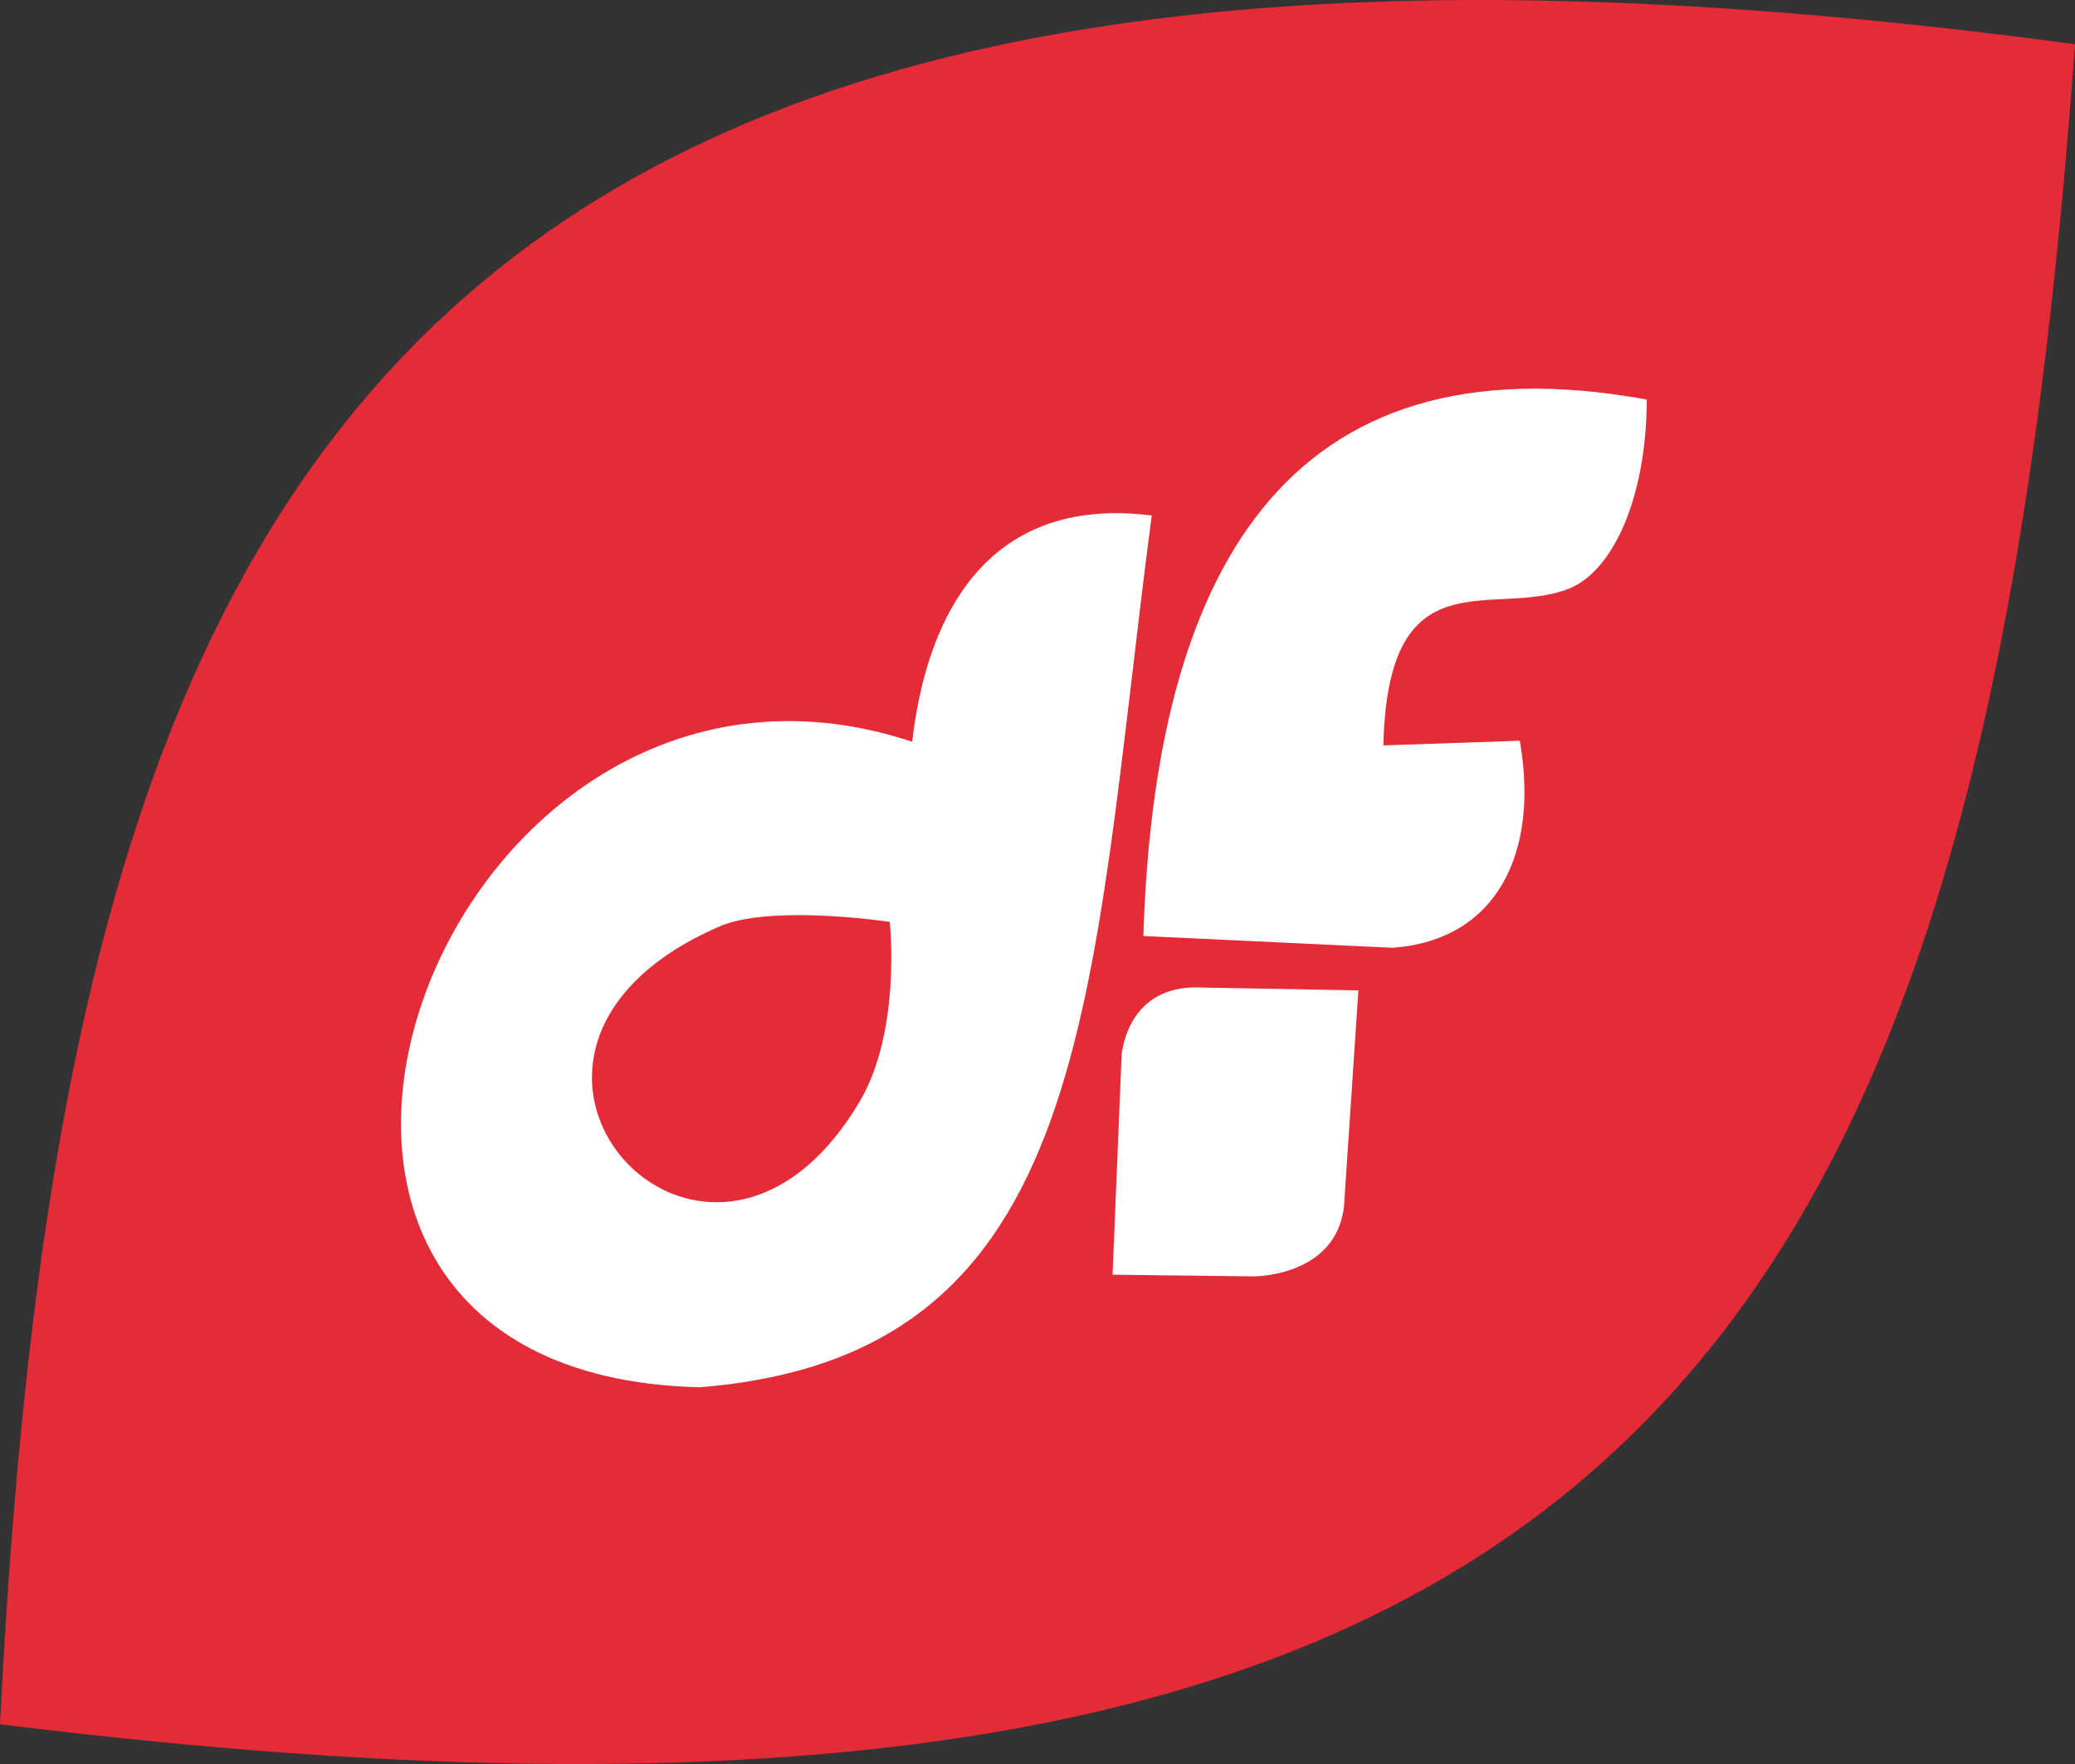
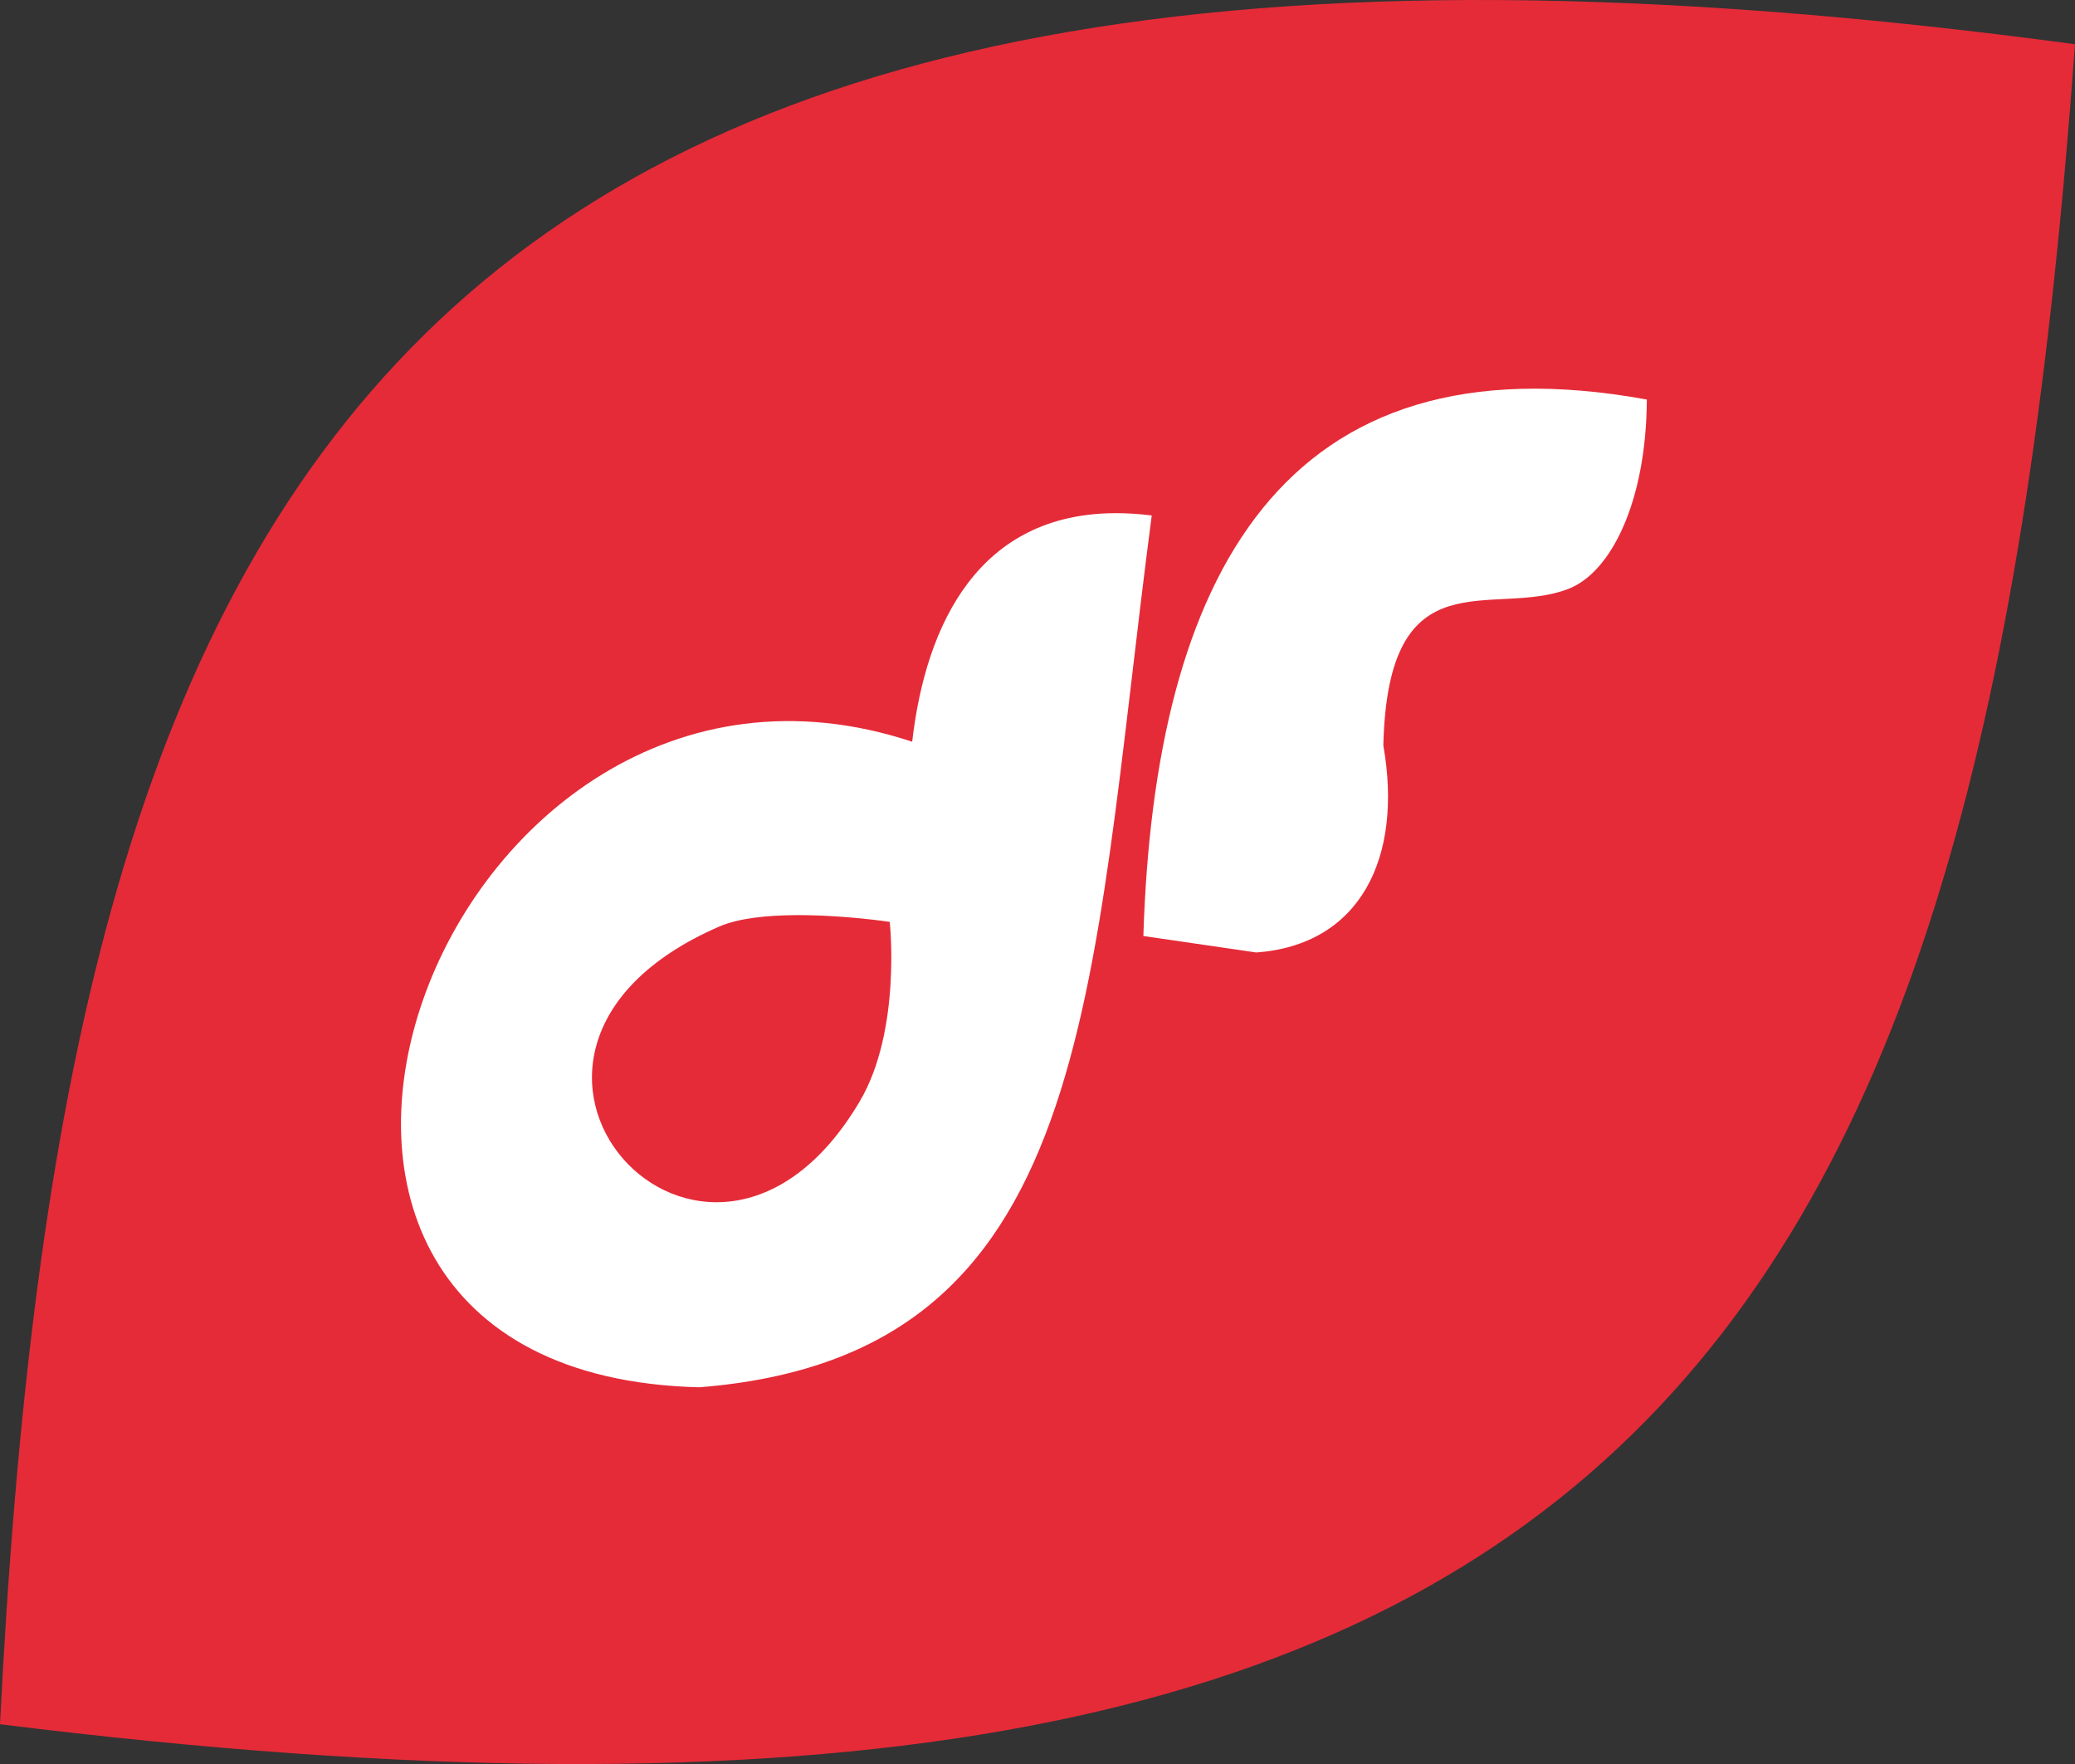
<svg xmlns="http://www.w3.org/2000/svg" xmlns:ns1="http://www.inkscape.org/namespaces/inkscape" xmlns:ns2="http://sodipodi.sourceforge.net/DTD/sodipodi-0.dtd" width="342.233mm" height="290.908mm" viewBox="0 0 342.233 290.908" version="1.1" id="svg5" xml:space="preserve" ns1:version="1.2 (dc2aedaf03, 2022-05-15)" ns2:docname="ID.svg">
  <rect x="0" y="0" width="342.233" height="290.908" fill="#333333" stroke="none" />
  <ns2:namedview id="namedview7" pagecolor="#505050" bordercolor="#eeeeee" borderopacity="1" ns1:showpageshadow="0" ns1:pageopacity="0" ns1:pagecheckerboard="0" ns1:deskcolor="#505050" ns1:document-units="mm" showgrid="false" ns1:zoom="0.16850579" ns1:cx="724.01074" ns1:cy="47.476114" ns1:window-width="1360" ns1:window-height="715" ns1:window-x="1358" ns1:window-y="-8" ns1:window-maximized="1" ns1:current-layer="layer1" />
  <defs id="defs2" />
  <g ns1:label="Camada 1" ns1:groupmode="layer" id="layer1" transform="translate(76.716,42.184)">
    <path style="fill:#e52b38;fill-opacity:1;stroke-width:0.74;stroke-linecap:square;stroke-miterlimit:2.2;stroke-dasharray:0.74, 2.219;stroke-opacity:0.488;paint-order:markers stroke fill" d="M -76.716,242.156 C -66.454,37.774 -14.102,-72.52 265.517,-34.889 249.906,179.458 194.079,275.835 -76.716,242.156 Z" id="path1469" ns2:nodetypes="ccc" />
-     <path id="rect1248" style="fill:#ffffff;stroke-width:0.293;stroke-linecap:square;stroke-miterlimit:2.2;stroke-dasharray:0.293, 0.878;stroke-opacity:0.488;paint-order:markers stroke fill" d="m 120.038,120.643 27.286,0.498 -2.28,34.184 c -0.303,13.029 -14.907,12.978 -14.907,12.978 l -23.356,-0.281 1.487,-36.098 c 0,0 0.621,-10.936 11.77,-11.28 z" ns2:nodetypes="ccccccc" />
    <path id="path1408" style="fill:#ffffff;fill-opacity:1;stroke-width:0.74;stroke-linecap:square;stroke-miterlimit:2.2;stroke-dasharray:0.74, 2.219;stroke-opacity:0.488;paint-order:markers stroke fill" d="M 107.26,42.441 C 84.894,42.5 75.998,60.446 73.731,80.135 -4.456,54.242 -51.618,184.371 38.613,186.591 104.014,181.421 102.761,122.647 113.242,42.821 c -2.093,-0.262 -4.086,-0.385 -5.981,-0.38 z M 54.584,108.728 c 7.819,-0.044 15.445,1.114 15.445,1.114 0,0 1.97,17.888 -4.938,29.585 -25.263,42.776 -71.194,-7.963 -23.184,-28.813 3.226,-1.401 7.987,-1.859 12.678,-1.885 z" ns2:nodetypes="cccccscsss" />
-     <path style="fill:#ffffff;fill-opacity:1;stroke-width:0.74;stroke-linecap:square;stroke-miterlimit:2.2;stroke-dasharray:0.74, 2.219;stroke-opacity:0.488;paint-order:markers stroke fill" d="m 111.862,112.17 c 1.831,-59.174 22.958,-99.397 83.036,-88.468 -0.086,16.83 -5.885,28.451 -12.861,31.193 -12.57,4.941 -29.836,-5.867 -30.597,25.846 l 22.505,-0.776 c 3.273,18.591 -3.856,32.896 -20.953,34.146 z" id="path1410" ns2:nodetypes="ccscccc" />
+     <path style="fill:#ffffff;fill-opacity:1;stroke-width:0.74;stroke-linecap:square;stroke-miterlimit:2.2;stroke-dasharray:0.74, 2.219;stroke-opacity:0.488;paint-order:markers stroke fill" d="m 111.862,112.17 c 1.831,-59.174 22.958,-99.397 83.036,-88.468 -0.086,16.83 -5.885,28.451 -12.861,31.193 -12.57,4.941 -29.836,-5.867 -30.597,25.846 c 3.273,18.591 -3.856,32.896 -20.953,34.146 z" id="path1410" ns2:nodetypes="ccscccc" />
  </g>
</svg>